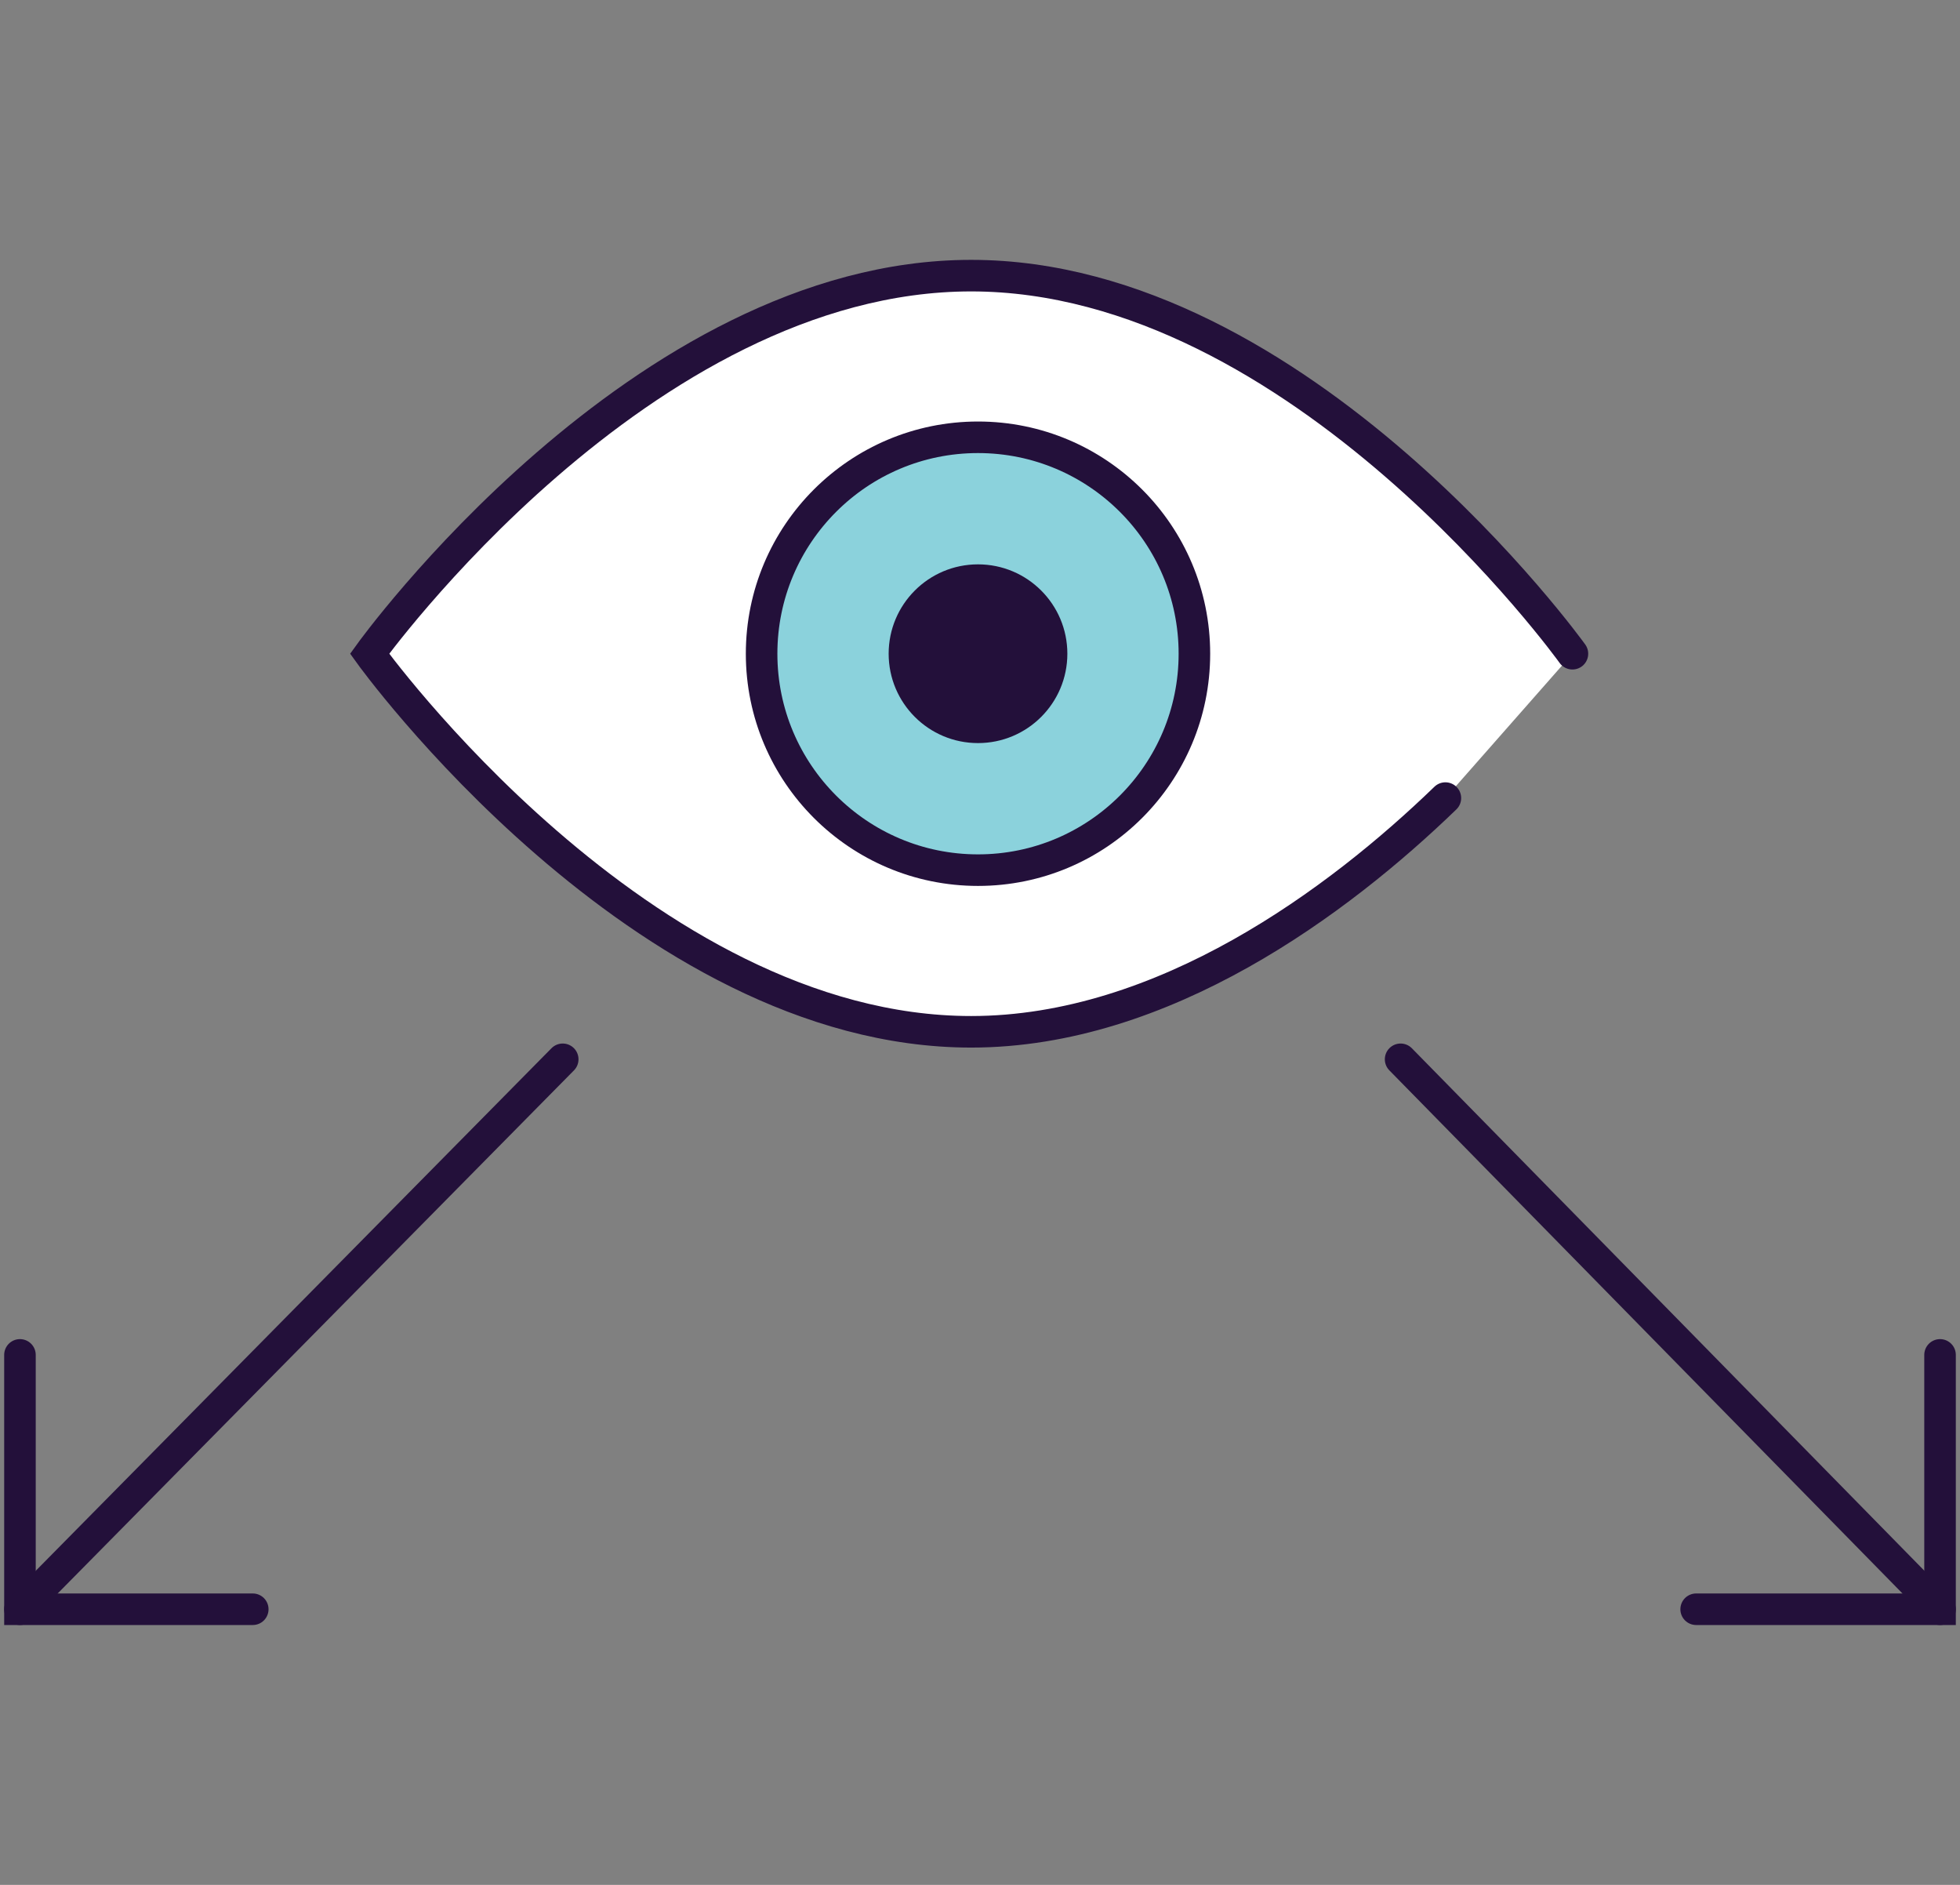
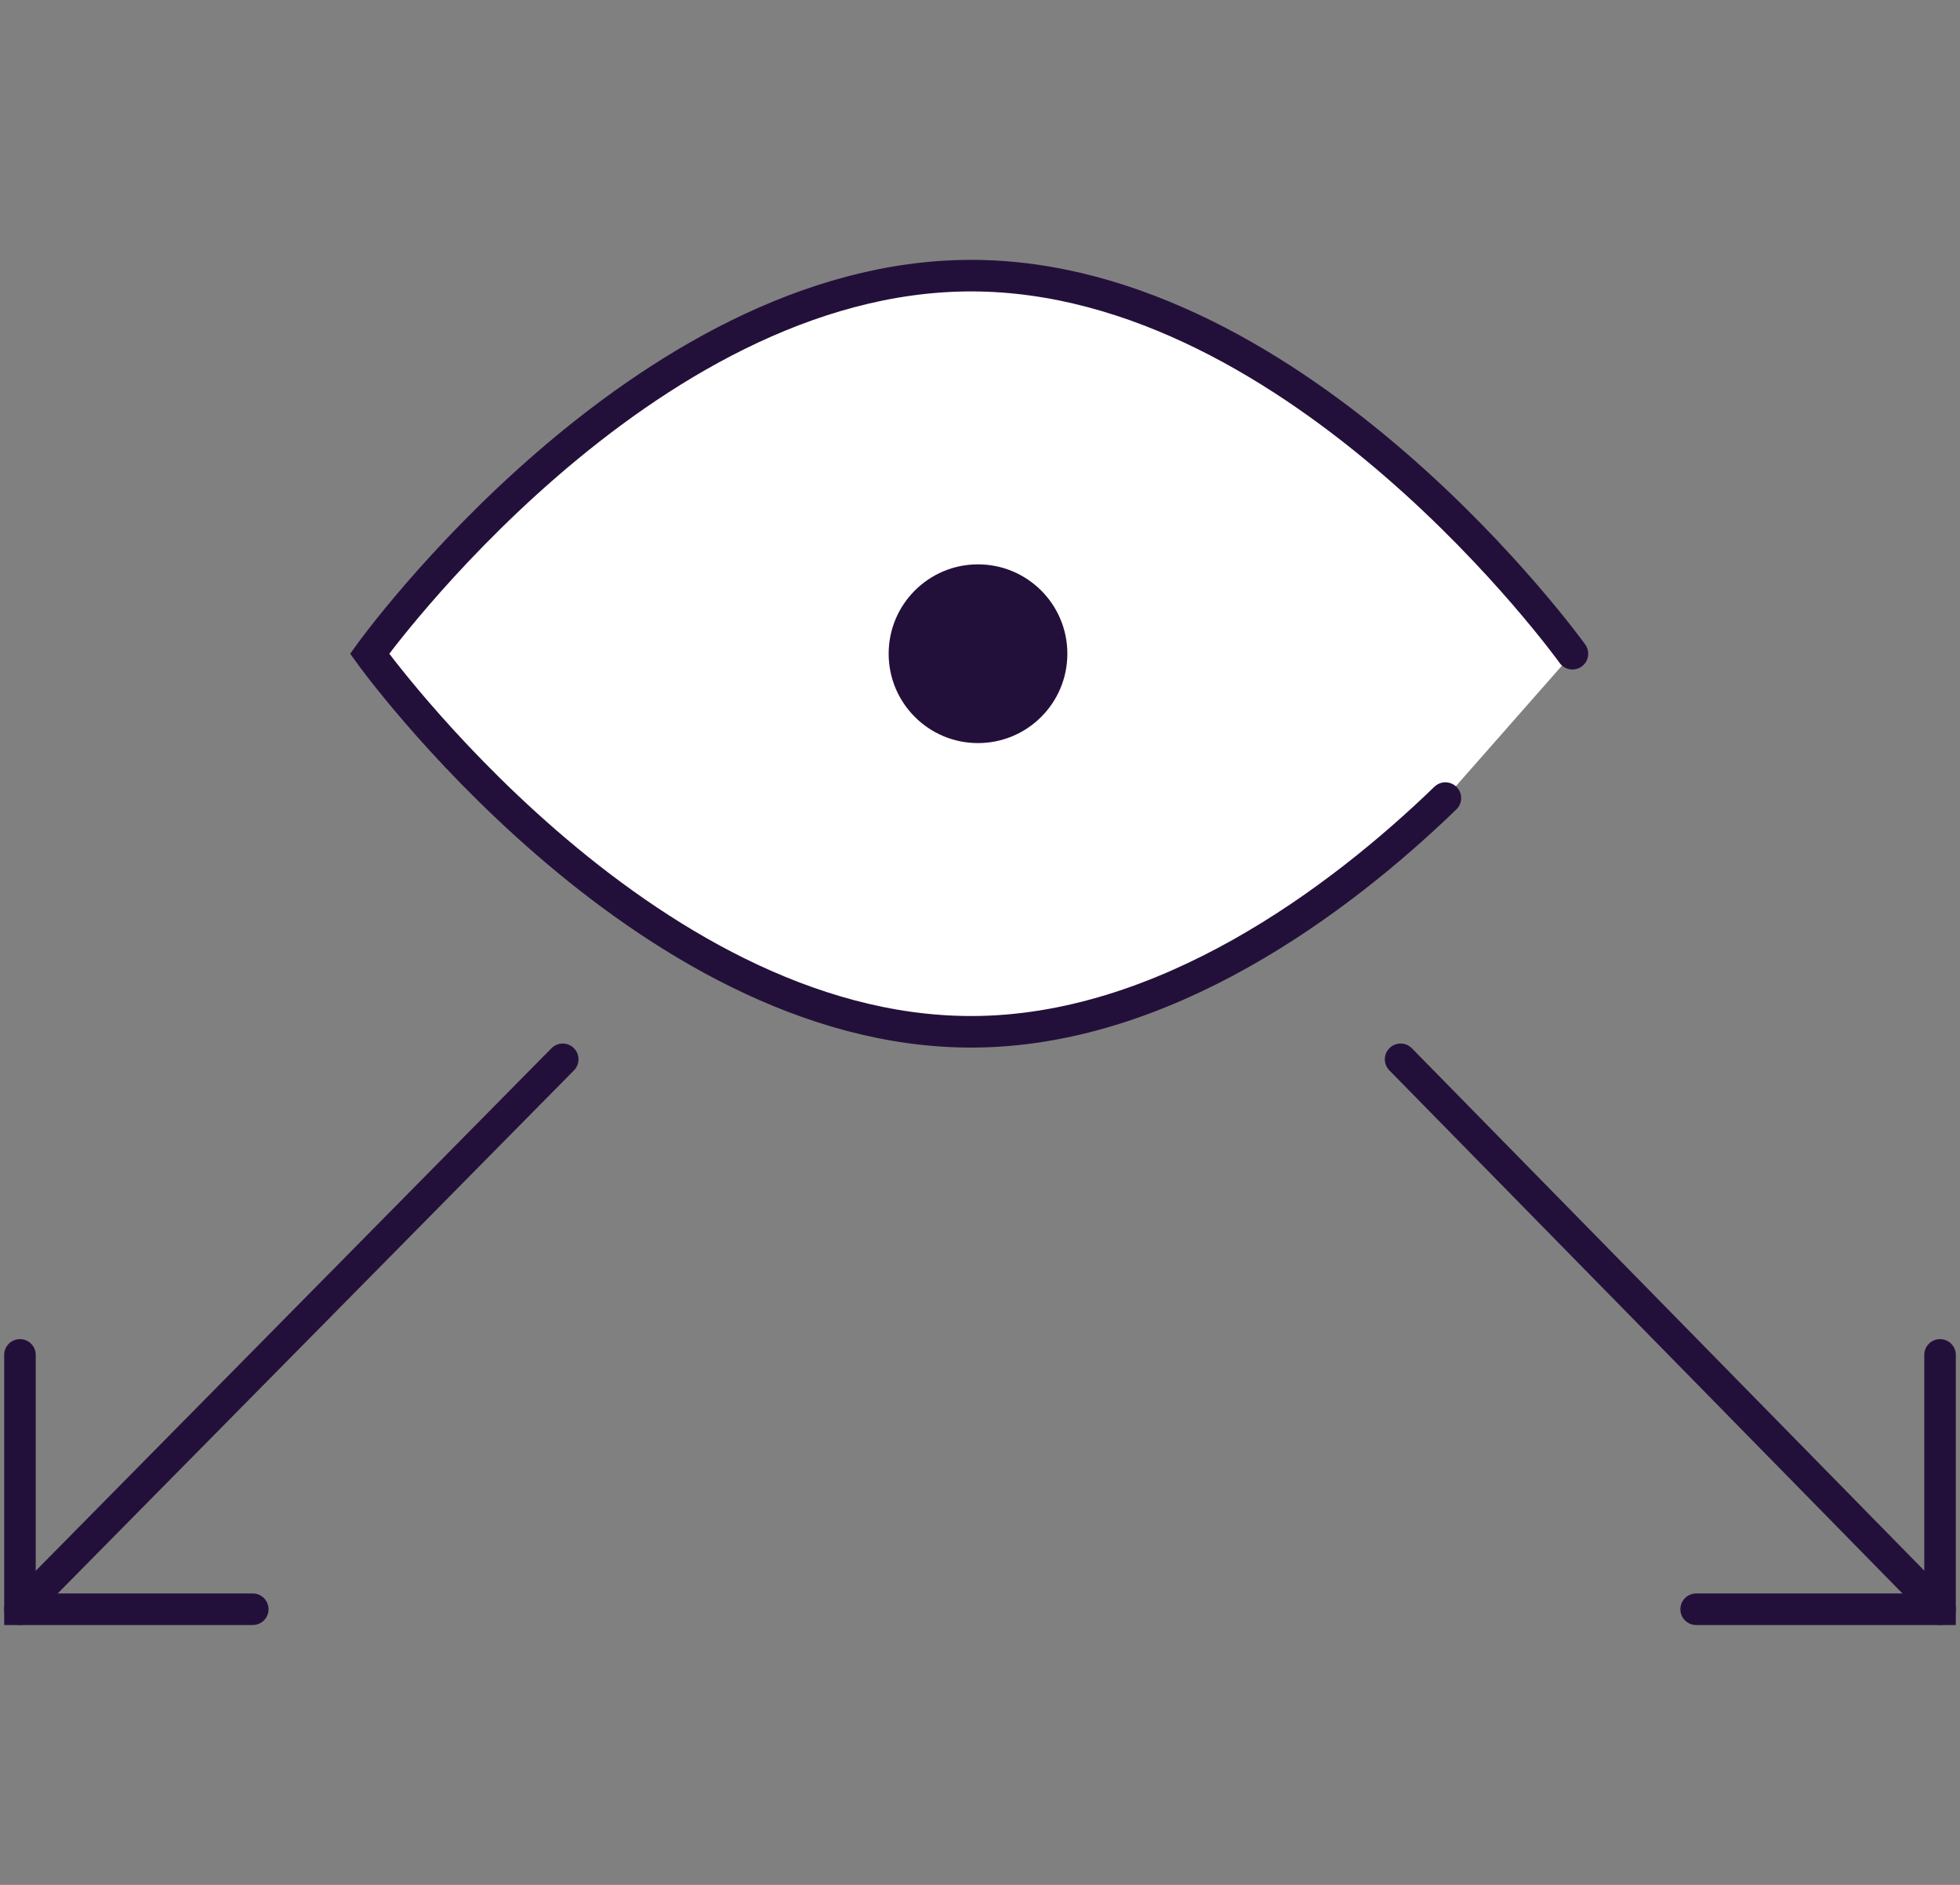
<svg xmlns="http://www.w3.org/2000/svg" version="1.1" id="Layer_1" x="0px" y="0px" viewBox="0 0 88.4 85" style="enable-background:new 0 0 88.4 85;" xml:space="preserve">
  <rect x="0" y="0" width="88.4" height="85" fill="#808080" stroke="none" />
  <style type="text/css">
	.st0{display:none;}
	.st1{display:inline;fill:#FFFFFF;}
	.st2{display:inline;fill:#8BD2DC;}
	
		.st3{display:inline;fill:none;stroke:#23103A;stroke-width:1.423;stroke-linecap:round;stroke-linejoin:round;stroke-miterlimit:10;}
	
		.st4{display:inline;fill:#FFFFFF;stroke:#23103A;stroke-width:1.423;stroke-linecap:round;stroke-linejoin:round;stroke-miterlimit:10;}
	.st5{display:inline;fill:#23103A;}
	.st6{display:inline;}
	.st7{fill:#8BD2DC;}
	.st8{fill:none;stroke:#23103A;stroke-width:1.423;stroke-linecap:round;stroke-linejoin:round;stroke-miterlimit:10;}
	.st9{display:inline;fill:#F6F6F6;}
	.st10{fill:none;stroke:#23103A;stroke-width:1.416;stroke-linecap:round;stroke-linejoin:round;stroke-miterlimit:10;}
	.st11{fill:#FFFFFF;stroke:#23103A;stroke-width:1.416;stroke-linecap:round;stroke-linejoin:round;stroke-miterlimit:10;}
	.st12{fill:#FFFFFF;stroke:#23103A;stroke-width:1.423;stroke-linecap:round;stroke-linejoin:round;stroke-miterlimit:10;}
	.st13{fill:#F6F6F6;}
	.st14{fill:none;stroke:#23103A;stroke-linecap:round;stroke-linejoin:round;stroke-miterlimit:10;}
	.st15{fill:#FFFFFF;stroke:#23103A;stroke-width:1.423;stroke-linecap:round;stroke-miterlimit:10;}
	.st16{fill:#8BD2DC;stroke:#23103A;stroke-width:1.423;stroke-linecap:round;stroke-miterlimit:10;}
	.st17{fill:#23103A;}
	.st18{fill:none;stroke:#23103A;stroke-width:1.423;stroke-linecap:round;stroke-miterlimit:10;}
</style>
  <g id="Layer_1_1_" class="st0">
    <rect x="19.2" y="55.7" class="st1" width="45.7" height="7.1" />
    <rect x="8.8" y="4.1" class="st2" width="66.3" height="51.6" />
-     <rect x="8.8" y="4.1" class="st3" width="66.3" height="51.6" />
    <rect x="1" y="62.7" class="st2" width="81.9" height="18.1" />
    <rect x="16.1" y="11.2" class="st4" width="51.9" height="37.4" />
    <polyline class="st3" points="19.2,55.7 19.2,62.7 64.8,62.7 64.8,55.7  " />
    <polyline class="st3" points="19.2,62.7 83,62.7 83,80.9 1,80.9 1,62.7 8.8,62.7  " />
    <line class="st3" x1="83" y1="71.8" x2="52" y2="71.8" />
    <circle class="st5" cx="46.4" cy="71.8" r="1.5" />
    <g class="st6">
      <rect x="28.3" y="21.9" class="st7" width="27.5" height="16.1" />
      <g>
        <line class="st8" x1="32.1" y1="25.3" x2="35.5" y2="25.3" />
        <line class="st8" x1="39" y1="25.3" x2="51.9" y2="25.3" />
        <line class="st8" x1="32.1" y1="29.9" x2="45" y2="29.9" />
        <line class="st8" x1="32.1" y1="34.5" x2="41.4" y2="34.5" />
        <line class="st8" x1="48.5" y1="29.9" x2="51.9" y2="29.9" />
        <line class="st8" x1="45.4" y1="34.5" x2="51.9" y2="34.5" />
      </g>
    </g>
  </g>
  <g id="Layer_2_1_" class="st0">
    <polygon class="st4" points="40.3,69.5 28.6,69.5 23.8,83.8 45.2,83.8  " />
    <rect x="1.7" y="60.3" class="st9" width="65.6" height="9.2" />
    <path class="st2" d="M67.2,39.6c-1.1,0-2.1-0.3-2.9-0.7c-2-0.1-3.5-1-4.4-2.4c-1.6-0.8-2.6-2.3-2.9-4c-0.8-1.3-1.1-2.9-0.9-4.4   l-1.9-1.9H1.7v34h65.6L67.2,39.6L67.2,39.6z" />
-     <path class="st4" d="M43.6,41.2c-1,0-2,0.2-2.9,0.5c-3-4.3-7.9-7.1-13.6-7.1c-9.1,0-16.5,7.4-16.5,16.5h42.9   C53.5,45.7,49,41.2,43.6,41.2z" />
+     <path class="st4" d="M43.6,41.2c-3-4.3-7.9-7.1-13.6-7.1c-9.1,0-16.5,7.4-16.5,16.5h42.9   C53.5,45.7,49,41.2,43.6,41.2z" />
    <polyline class="st3" points="67.3,39.5 67.3,69.5 1.7,69.5 1.7,26.3 52,26.3  " />
    <line class="st3" x1="1.7" y1="60.3" x2="57.6" y2="60.3" />
    <path class="st5" d="M85.6,29.4c-0.1,0-0.1,0-0.2,0l0,0l0,0c-0.1,0-0.2,0-0.2,0s0,0-0.1,0s-0.1,0-0.2,0l0,0c-0.6,0.2-1,0.6-1.2,1.1   L81,29.7c0.1-0.8,0.2-1.6,0.2-2.5c0-3.1-1-6-2.7-8.3l1.9-1.9c0.2,0.2,0.5,0.4,0.8,0.4l0,0c0.1,0,0.1,0,0.2,0c0,0,0,0,0.1,0   s0.2,0,0.3,0c1.1,0,1.9-0.9,1.9-1.9s-0.8-1.8-1.7-1.9c-0.1,0-0.1,0-0.2,0l0,0l0,0c-0.1,0-0.2,0-0.3,0c0,0,0,0-0.1,0s-0.1,0-0.2,0   l0,0l0,0c-0.8,0.2-1.4,1-1.4,1.9c0,0.3,0.1,0.6,0.2,0.8l-2.3,1.5c-2.4-2.7-5.9-4.5-9.8-4.7l-0.3-2.7c0.9-0.2,1.6-1,1.6-1.9   c0-1-0.8-1.8-1.7-1.9c-0.1,0-0.1,0-0.2,0l0,0l0,0c-0.1,0-0.2,0-0.2,0s0,0-0.1,0s-0.1,0-0.2,0l0,0c-0.8,0.2-1.4,1-1.4,1.9   s0.6,1.6,1.4,1.9l0,0c0,0,0.1,0,0.2,0l-0.3,2.7c-3.8,0.2-7.3,1.9-9.7,4.6l-2.4-1.5c0.1-0.2,0.1-0.5,0.1-0.7c0-1-0.8-1.8-1.7-1.9   c-0.1,0-0.1,0-0.2,0l0,0l0,0c-0.1,0-0.2,0-0.3,0c0,0,0,0-0.1,0s-0.1,0-0.2,0l0,0l0,0c-0.8,0.2-1.4,1-1.4,1.9c0,0.9,0.6,1.6,1.4,1.9   l0,0c0.1,0,0.1,0,0.2,0c0,0,0,0,0.1,0s0.2,0,0.3,0c0.5,0,1-0.2,1.4-0.6l1.9,1.9c-1.7,2.3-2.8,5.2-2.8,8.3c0,0.7,0.1,1.4,0.2,2.1   L50.8,30c-0.3-0.5-0.8-0.8-1.4-0.8c-0.1,0-0.1,0-0.2,0l0,0l0,0c-0.1,0-0.2,0-0.2,0s0,0-0.1,0s-0.1,0-0.2,0l0,0   c-0.8,0.2-1.4,1-1.4,1.9s0.6,1.6,1.4,1.9l0,0l0,0c0.1,0,0.1,0,0.2,0c0,0,0,0,0.1,0s0.2,0,0.3,0c1.1,0,1.9-0.9,1.9-1.9   c0-0.1,0-0.3,0-0.4l2.7-0.3c0.9,3.7,3.4,6.9,6.6,8.7L59.4,42c-0.1,0-0.1,0-0.2,0l0,0l0,0c-0.1,0-0.2,0-0.3,0c0,0,0,0-0.1,0   s-0.1,0-0.2,0l0,0c-0.8,0.2-1.4,1-1.4,1.9s0.6,1.6,1.4,1.9l0,0l0,0c0.1,0,0.1,0,0.2,0c0,0,0,0,0.1,0s0.2,0,0.3,0   c1.1,0,1.9-0.9,1.9-1.9c0-0.8-0.5-1.4-1.1-1.7l1.4-2.3c1.8,0.8,3.7,1.3,5.8,1.3c1.9,0,3.7-0.4,5.3-1l1.5,2.3   c-0.4,0.4-0.7,0.9-0.7,1.5c0,0.9,0.6,1.6,1.4,1.9l0,0l0,0c0.1,0,0.1,0,0.2,0c0,0,0,0,0.1,0s0.2,0,0.3,0c1.1,0,1.9-0.9,1.9-1.9   s-0.8-1.8-1.7-1.9c-0.1,0-0.1,0-0.2,0l0,0l0,0l0,0c-0.1,0-0.2,0-0.2,0s0,0-0.1,0s-0.1,0-0.2,0l0,0c-0.1,0-0.1,0-0.2,0.1l-0.9-2.5   c3.4-1.8,6-4.9,7-8.7l2.7,0.3v0.1c0,0.9,0.6,1.6,1.4,1.9l0,0l0,0c0.1,0,0.1,0,0.2,0c0,0,0,0,0.1,0s0.2,0,0.3,0   c1.1,0,1.9-0.9,1.9-1.9C87.3,30.3,86.5,29.5,85.6,29.4z M75.4,19.4l-6.3,4L68.2,16C71,16.3,73.5,17.5,75.4,19.4z M67.3,24.8   c1.2,0,2.1,0.9,2.1,2.1S68.5,29,67.3,29s-2.1-0.9-2.1-2.1C65.2,25.8,66.1,24.8,67.3,24.8z M66.3,16l-0.8,7.3l-6.2-4   C61.1,17.5,63.6,16.3,66.3,16z M56,27.2c0-2.4,0.7-4.6,2-6.4l5.2,5.1l-7.1,2.4C56.1,28,56,27.6,56,27.2z M61.3,36.7   c-2.3-1.5-4-3.7-4.8-6.4l7.4-0.9L61.3,36.7z M67.3,38.4c-1.5,0-3-0.3-4.3-0.9l4-6.5l4.2,6.7C69.9,38.2,68.6,38.4,67.3,38.4z    M72.8,37l-2.6-7.3l7.8,0.9C77.1,33.3,75.2,35.6,72.8,37z M78.4,28.8l-7.3-2.5l5.4-5.4c1.2,1.8,1.9,4,1.9,6.3   C78.5,27.8,78.5,28.3,78.4,28.8z" />
    <line class="st3" x1="6.6" y1="26.3" x2="55" y2="26.3" />
  </g>
  <g id="Layer_3">
    <circle class="st7" cx="145.75" cy="-179.3" r="33.6" />
    <g>
      <path class="st10" d="M138.35-145.9c2.4,0.5,4.9,0.8,7.5,0.8c18.9,0,34.2-15.3,34.2-34.2s-15.3-34.1-34.2-34.1    s-34.2,15.3-34.2,34.2c0,10,4.3,19,11.2,25.3" />
      <polyline class="st10" points="145.85,-203.5 145.85,-179.2 135.25,-189.9   " />
      <line class="st10" x1="117.85" y1="-214.1" x2="121.25" y2="-210.7" />
      <line class="st10" x1="119.55" y1="-217.3" x2="114.55" y2="-212.2" />
      <line class="st10" x1="173.15" y1="-214" x2="169.75" y2="-210.7" />
      <line class="st10" x1="176.35" y1="-212.3" x2="171.25" y2="-217.3" />
      <path class="st11" d="M149.05-227.9h-6.3c-5.6,0-10.2,4.6-10.2,10.2l0,0h26.7l0,0C159.25-223.4,154.65-227.9,149.05-227.9z" />
    </g>
  </g>
  <polygon class="st12" points="208.35,174.6 193.65,174.6 187.55,192.6 214.45,192.6 " />
  <rect x="159.75" y="163" class="st13" width="82.5" height="11.6" />
  <polyline class="st14" points="242.25,136.9 242.25,174.6 159.75,174.6 159.75,120.3 223.05,120.3 " />
  <line class="st8" x1="159.75" y1="163" x2="230.05" y2="163" />
  <rect x="159.75" y="120.3" class="st8" width="82.5" height="54.4" />
  <g>
    <path class="st15" d="M70.92,29.48c0,0-12.24-17.05-27.12-17.05S16.67,29.48,16.67,29.48S28.92,46.53,43.8,46.53   c8.68,0,16.58-5.89,21.39-10.54" />
-     <circle class="st16" cx="44.11" cy="29.48" r="9.76" />
    <circle class="st17" cx="44.11" cy="29.48" r="4.03" />
    <g>
      <polyline class="st18" points="0.9,61.1 0.9,72.57 11.4,72.57   " />
      <line class="st18" x1="0.9" y1="72.57" x2="25.38" y2="47.77" />
    </g>
    <polyline class="st18" points="87.5,61.1 87.5,72.57 76.5,72.57  " />
    <line class="st18" x1="87.5" y1="72.57" x2="63.17" y2="47.77" />
  </g>
  <g>
    <rect x="187.15" y="139.2" class="st13" width="27.7" height="17.5" />
    <g>
      <g>
        <line class="st8" x1="190.75" y1="143.2" x2="194.35" y2="143.2" />
        <line class="st8" x1="197.85" y1="143.2" x2="211.25" y2="143.2" />
        <line class="st8" x1="190.75" y1="147.9" x2="204.15" y2="147.9" />
        <line class="st8" x1="190.75" y1="152.7" x2="200.45" y2="152.7" />
        <line class="st8" x1="207.65" y1="147.9" x2="211.25" y2="147.9" />
        <line class="st8" x1="204.65" y1="152.7" x2="211.25" y2="152.7" />
      </g>
    </g>
  </g>
</svg>